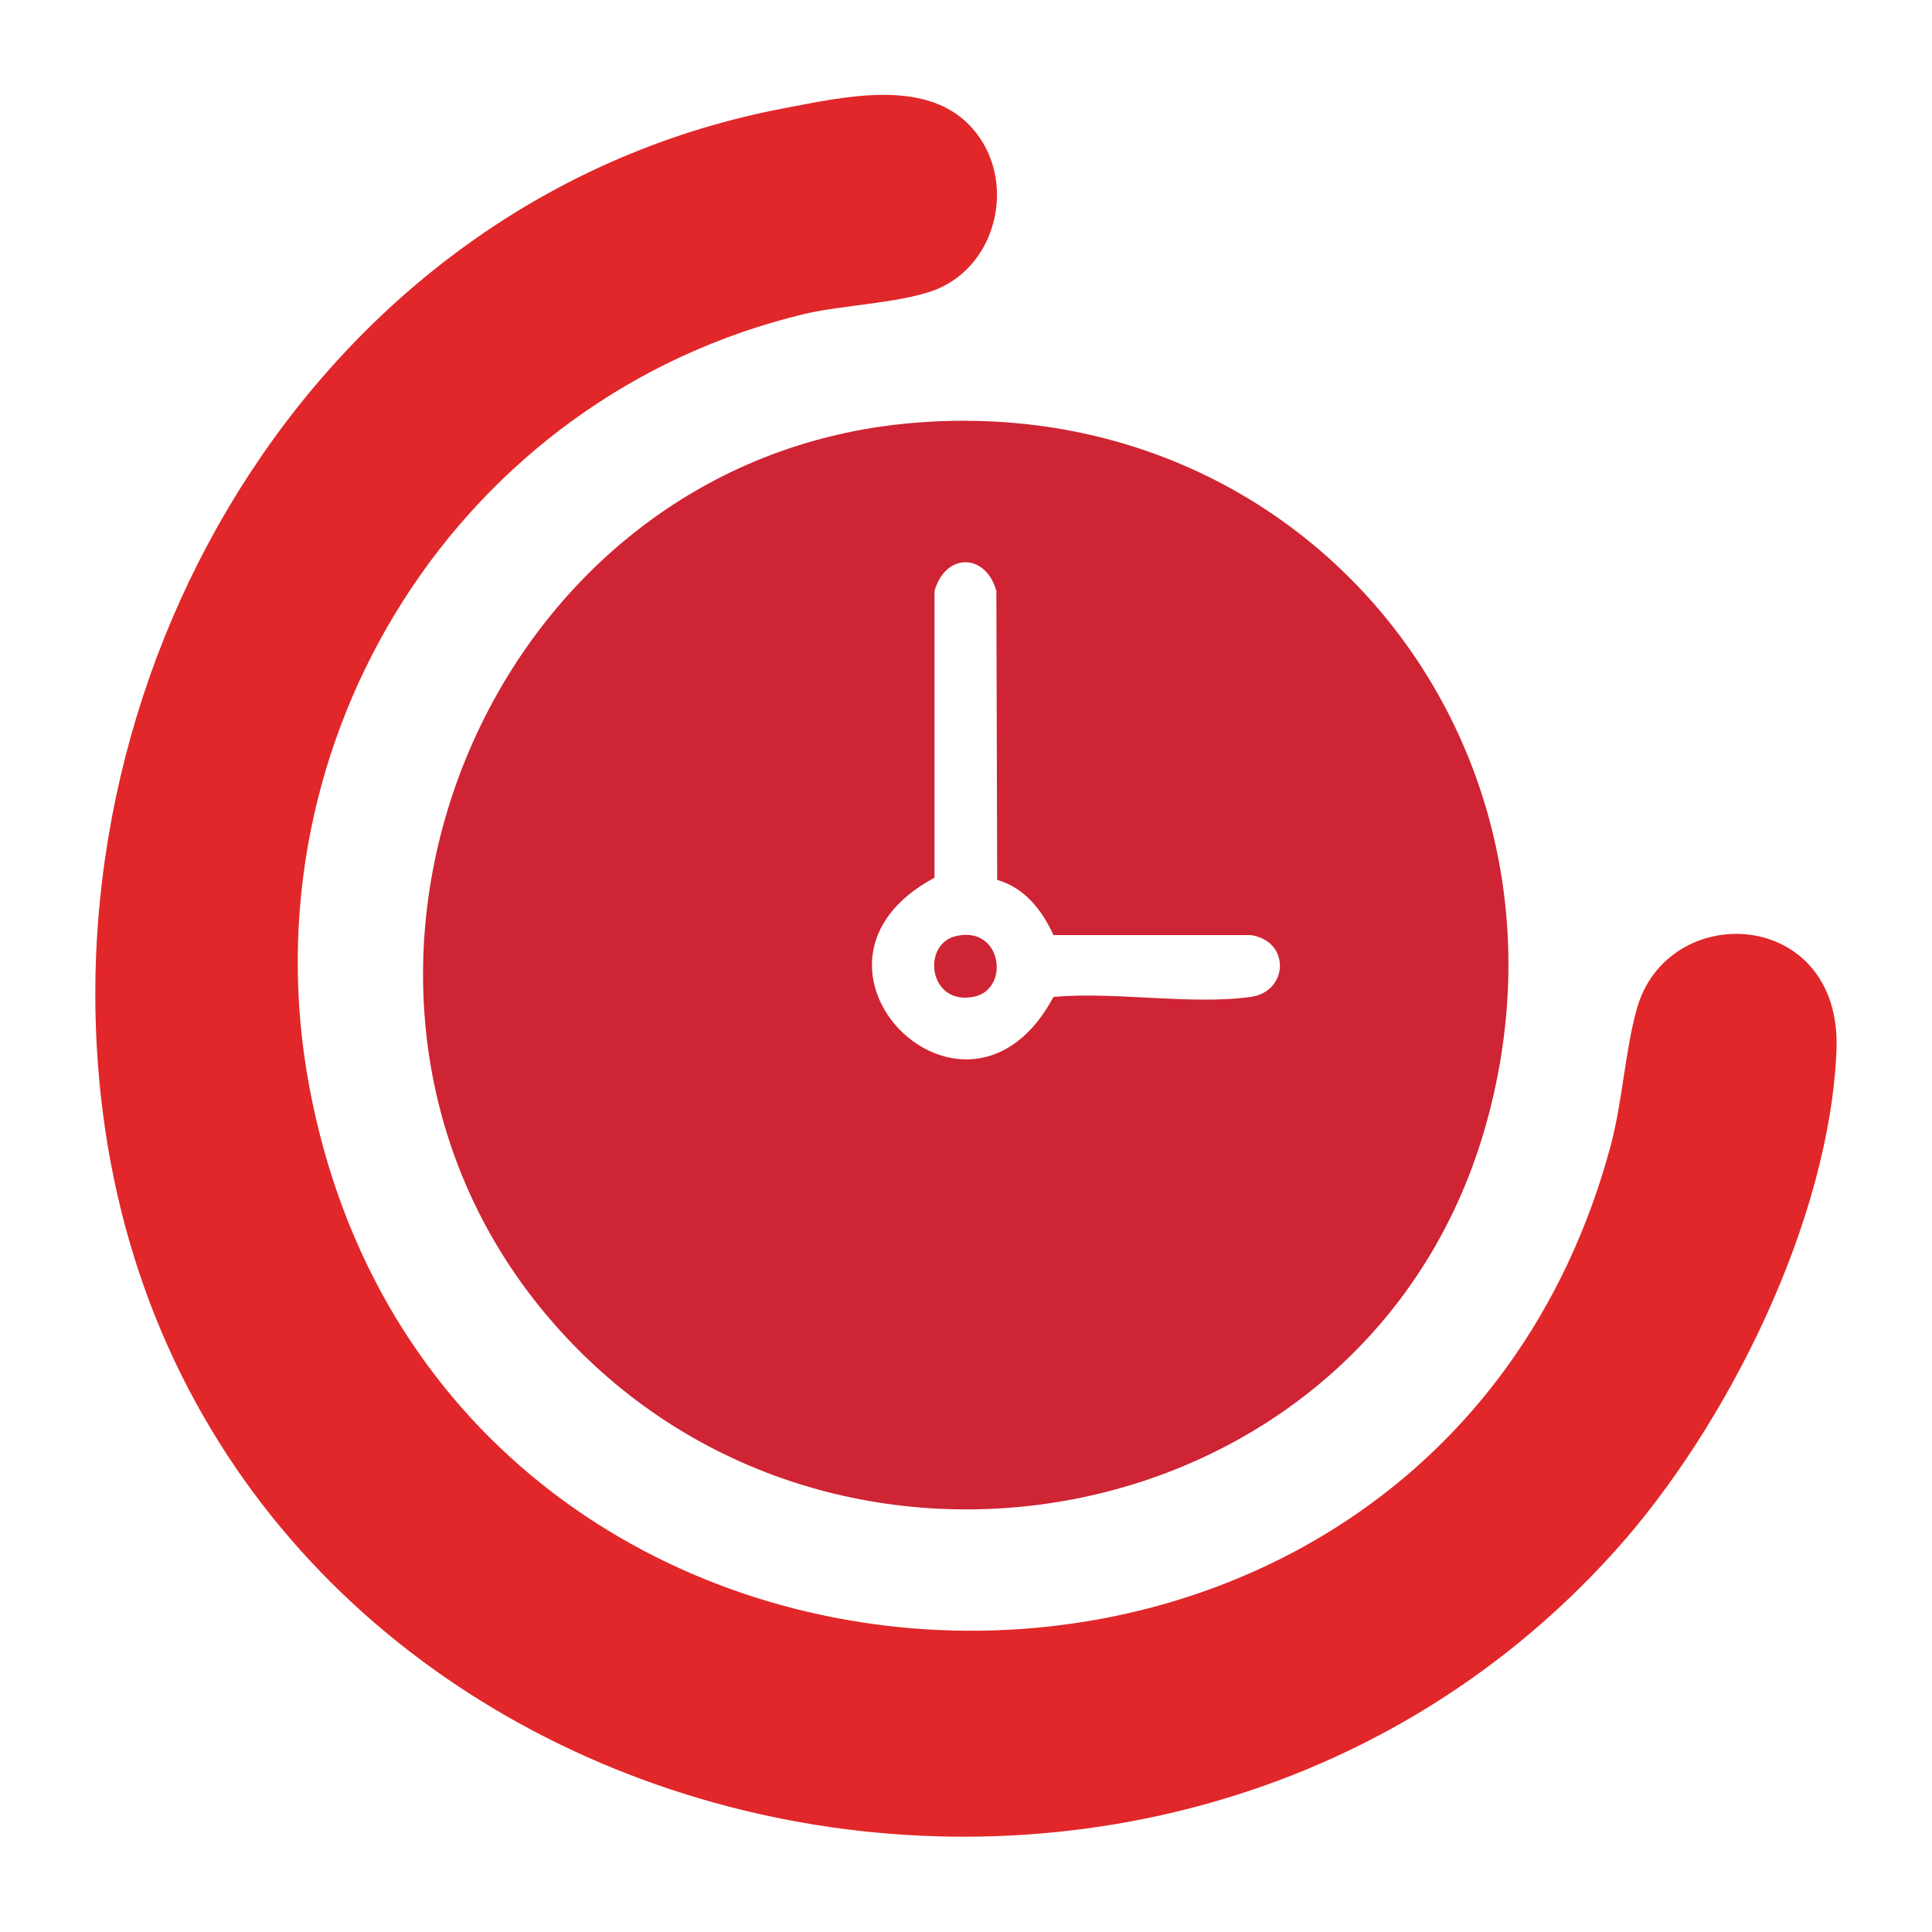
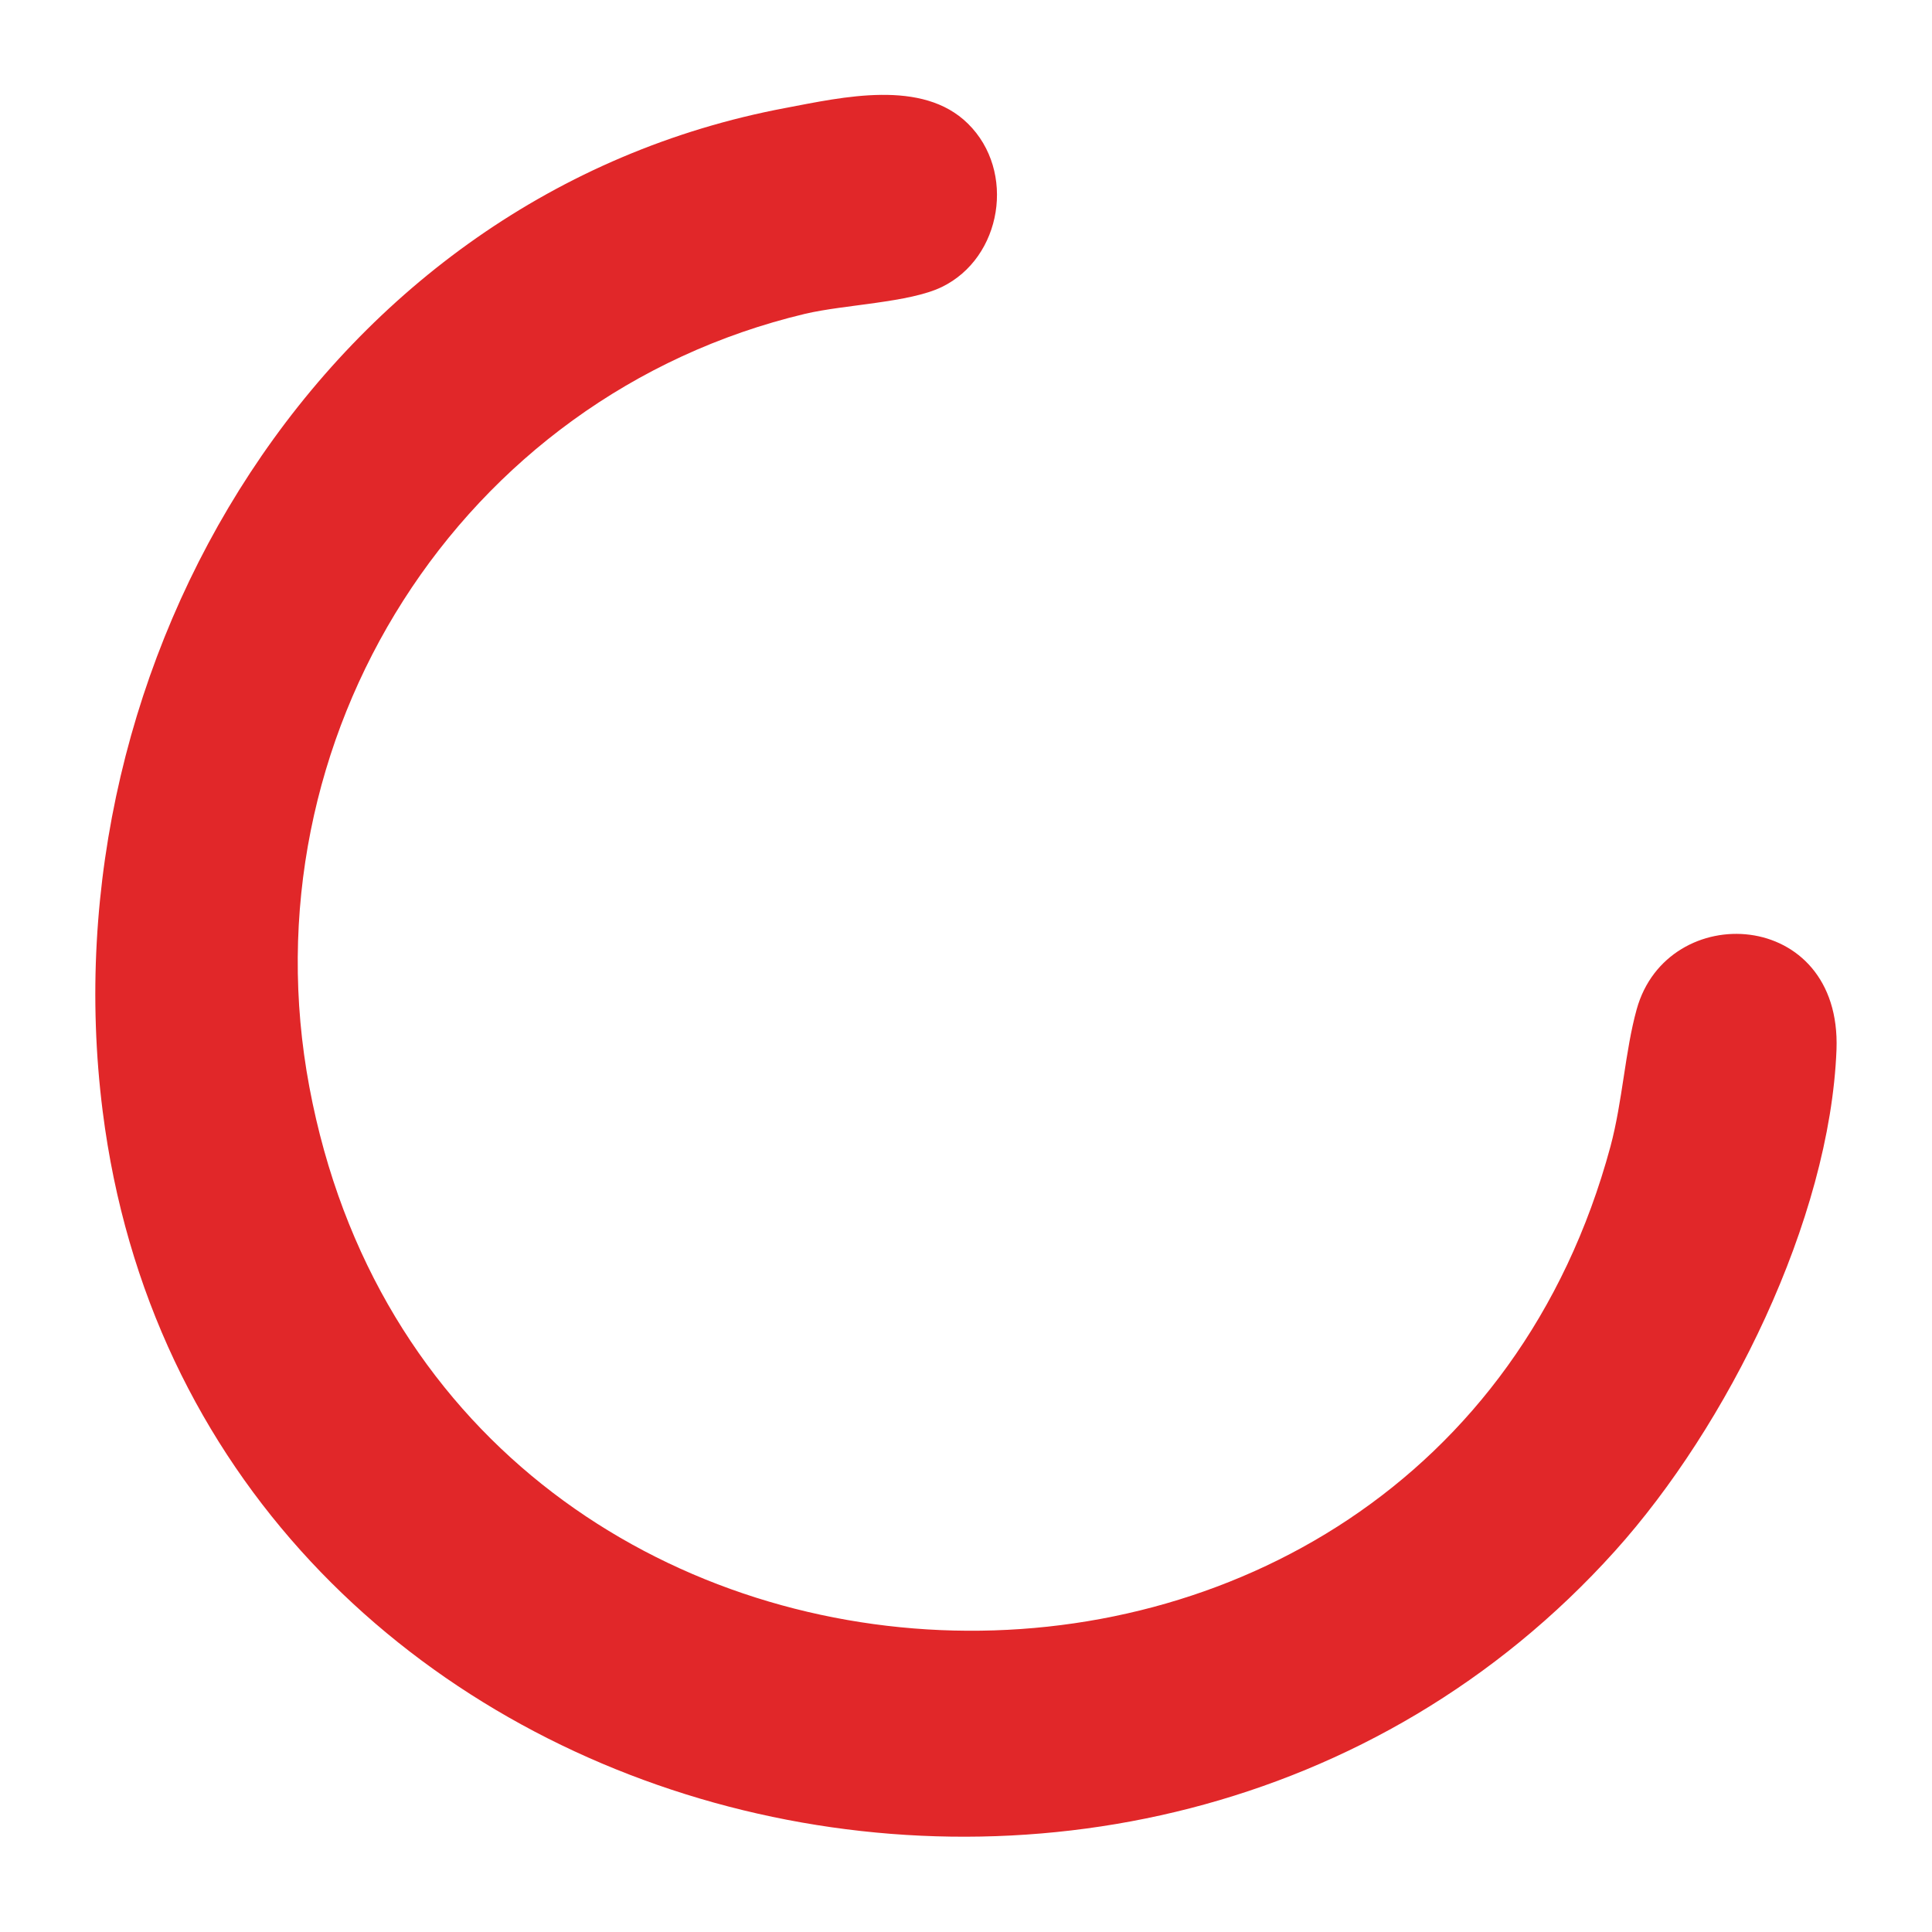
<svg xmlns="http://www.w3.org/2000/svg" id="Layer_1" data-name="Layer 1" viewBox="0 0 70 70">
  <defs>
    <style>
      .cls-1 {
        fill: #e12729;
      }

      .cls-2 {
        fill: #cf2433;
      }
    </style>
  </defs>
-   <path class="cls-2" d="M33.12,15.32c14.32-1.18,24.66,11.85,20.67,25.6-4.34,14.96-24.1,18.55-34.02,6.69s-2.25-31.01,13.35-32.29ZM36.13,31.88l-.03-10.47c-.39-1.39-1.85-1.38-2.24,0v10.39c-5.88,3.15,1.17,10.19,4.31,4.32,2.22-.2,5,.3,7.15,0,1.36-.19,1.45-2.02,0-2.24h-7.15c-.42-.91-1.04-1.71-2.04-2Z" />
  <path class="cls-1" d="M35.07,4.48c1.75,1.72,1.24,4.86-.95,5.92-1.18.57-3.5.63-4.95.97-12.51,2.98-20.33,15.39-17.96,28.02,4.72,25.17,40.54,26.57,47.14,2.15.44-1.64.53-3.46.95-4.97,1.11-4.01,7.43-3.68,7.24,1.46-.24,6.17-3.95,13.64-8.03,18.17-17.29,19.2-51.46,10.42-54.79-15.94C1.65,23.91,11.8,7.04,28.47,3.91c2.06-.39,4.95-1.06,6.6.57Z" />
-   <path class="cls-2" d="M34.66,33.91c1.65-.36,1.94,1.92.64,2.2-1.65.36-1.94-1.92-.64-2.2Z" />
</svg>